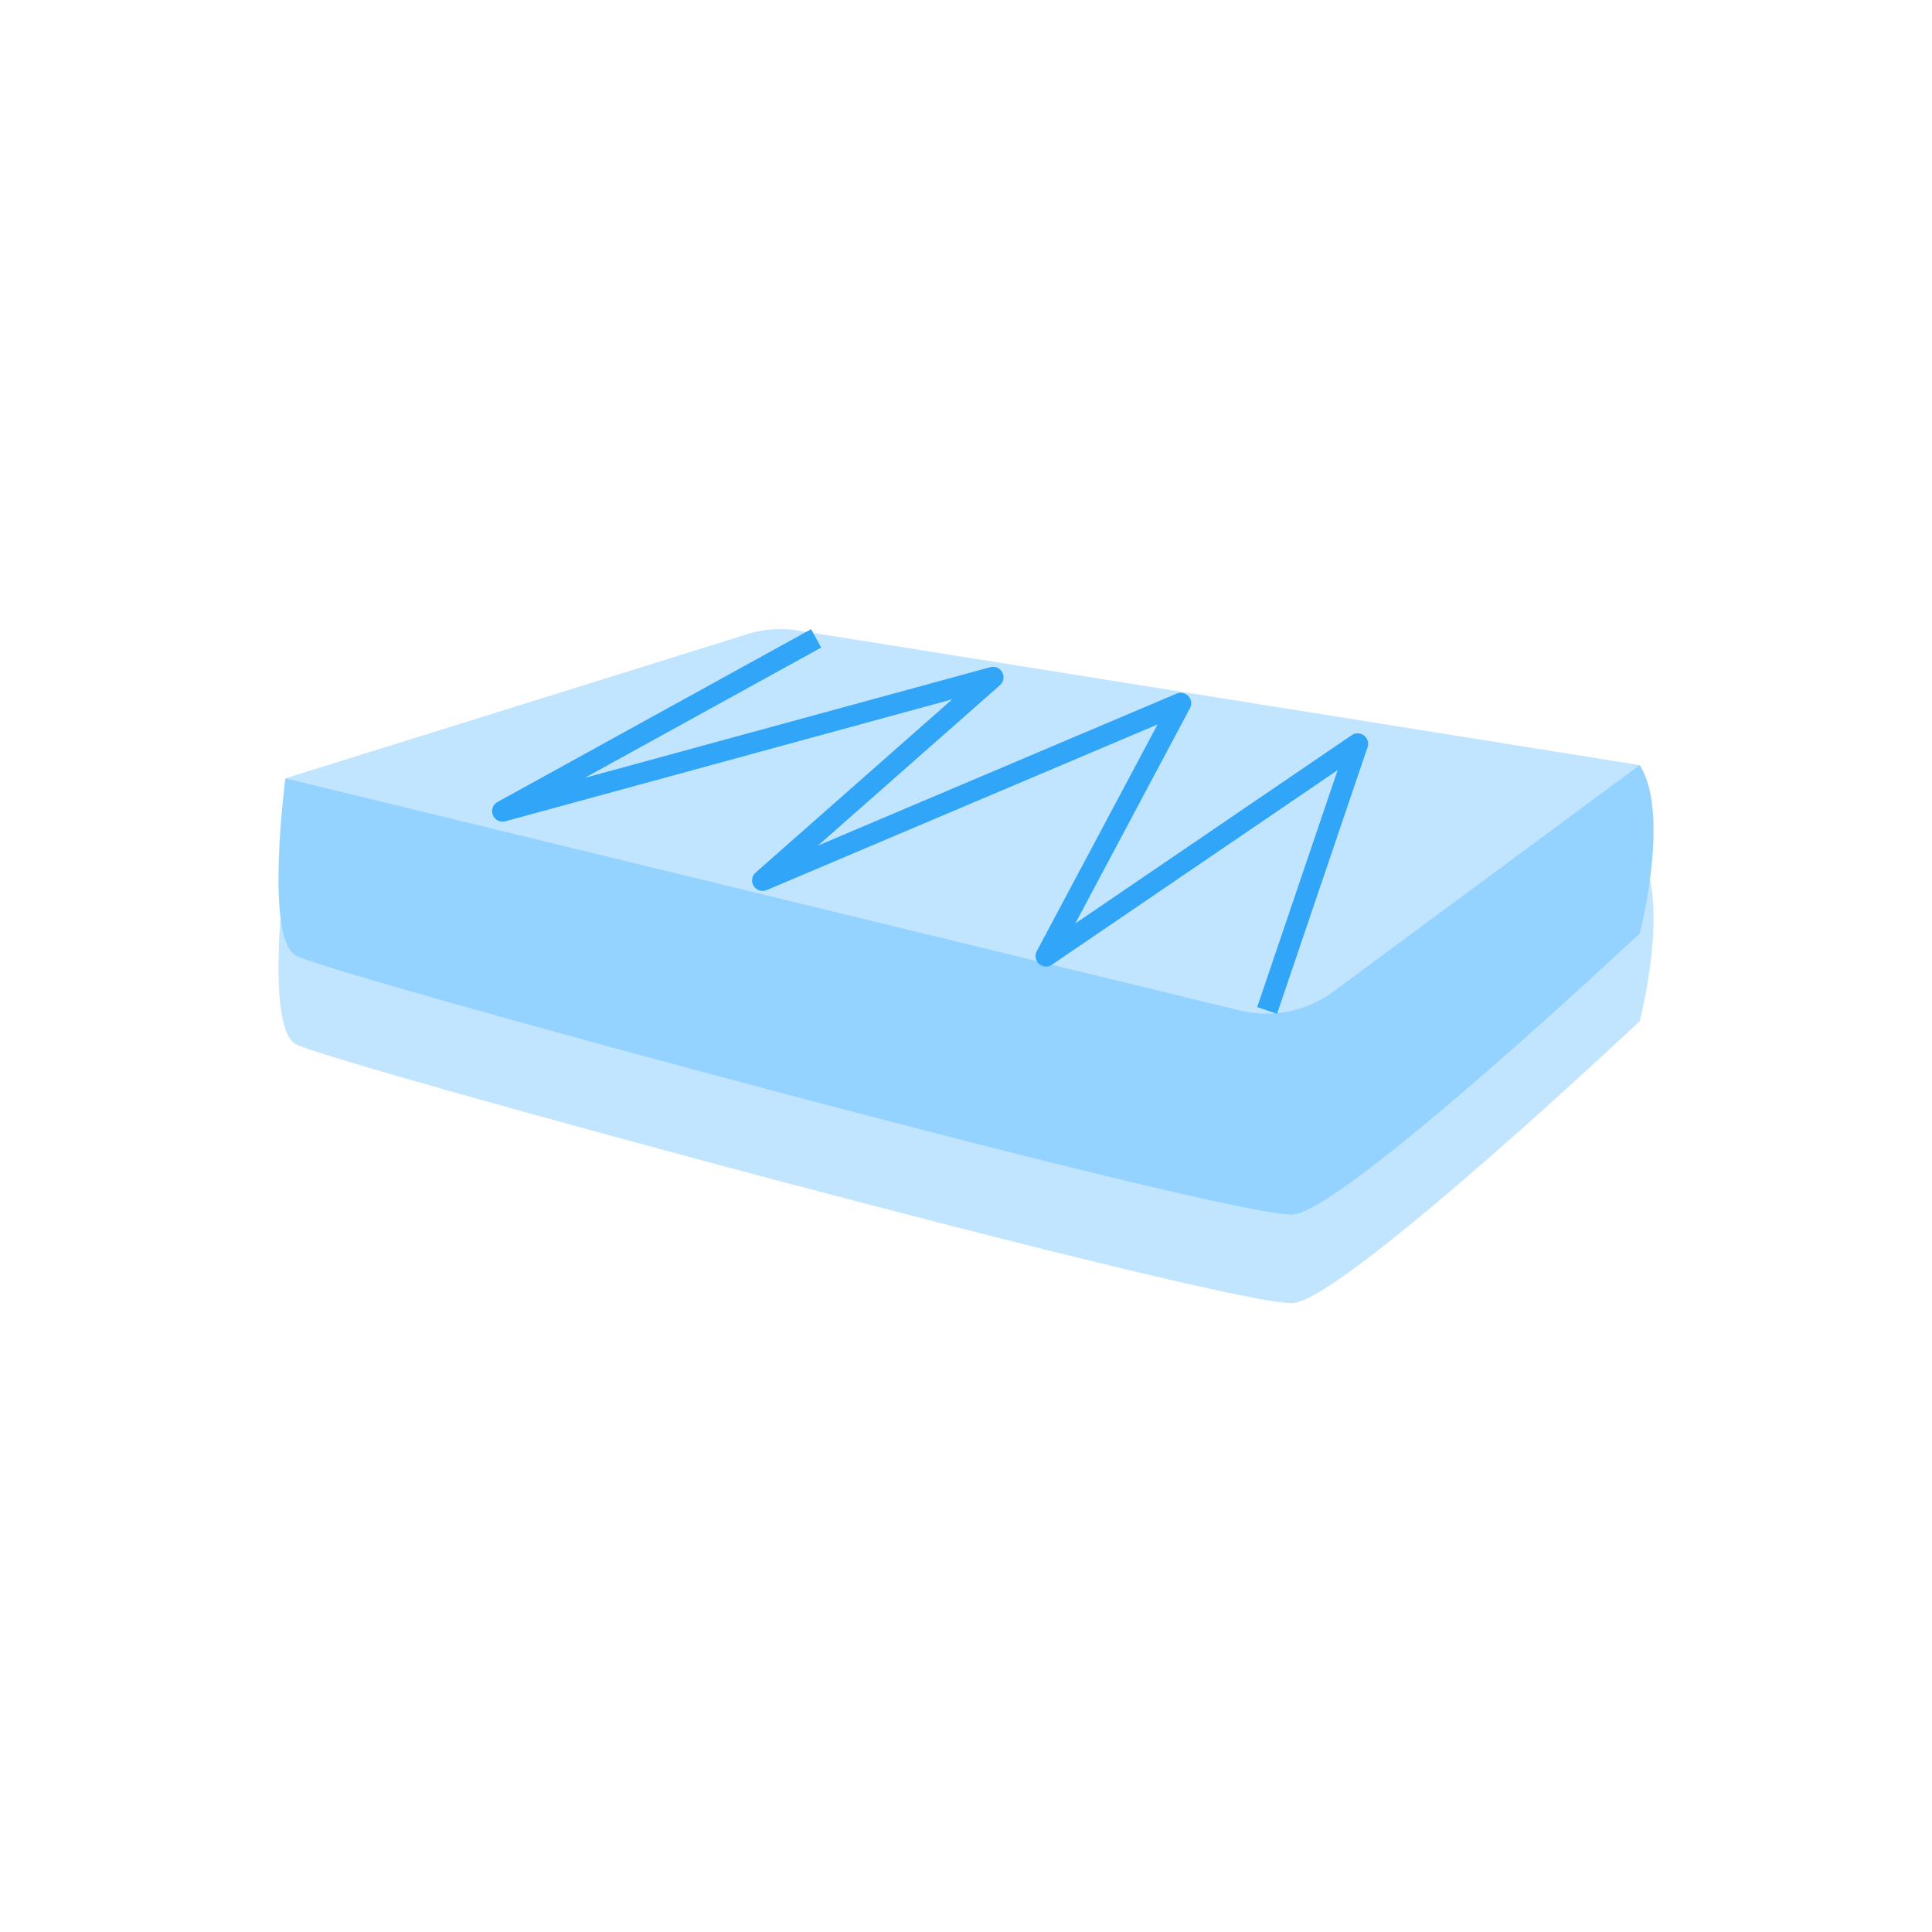
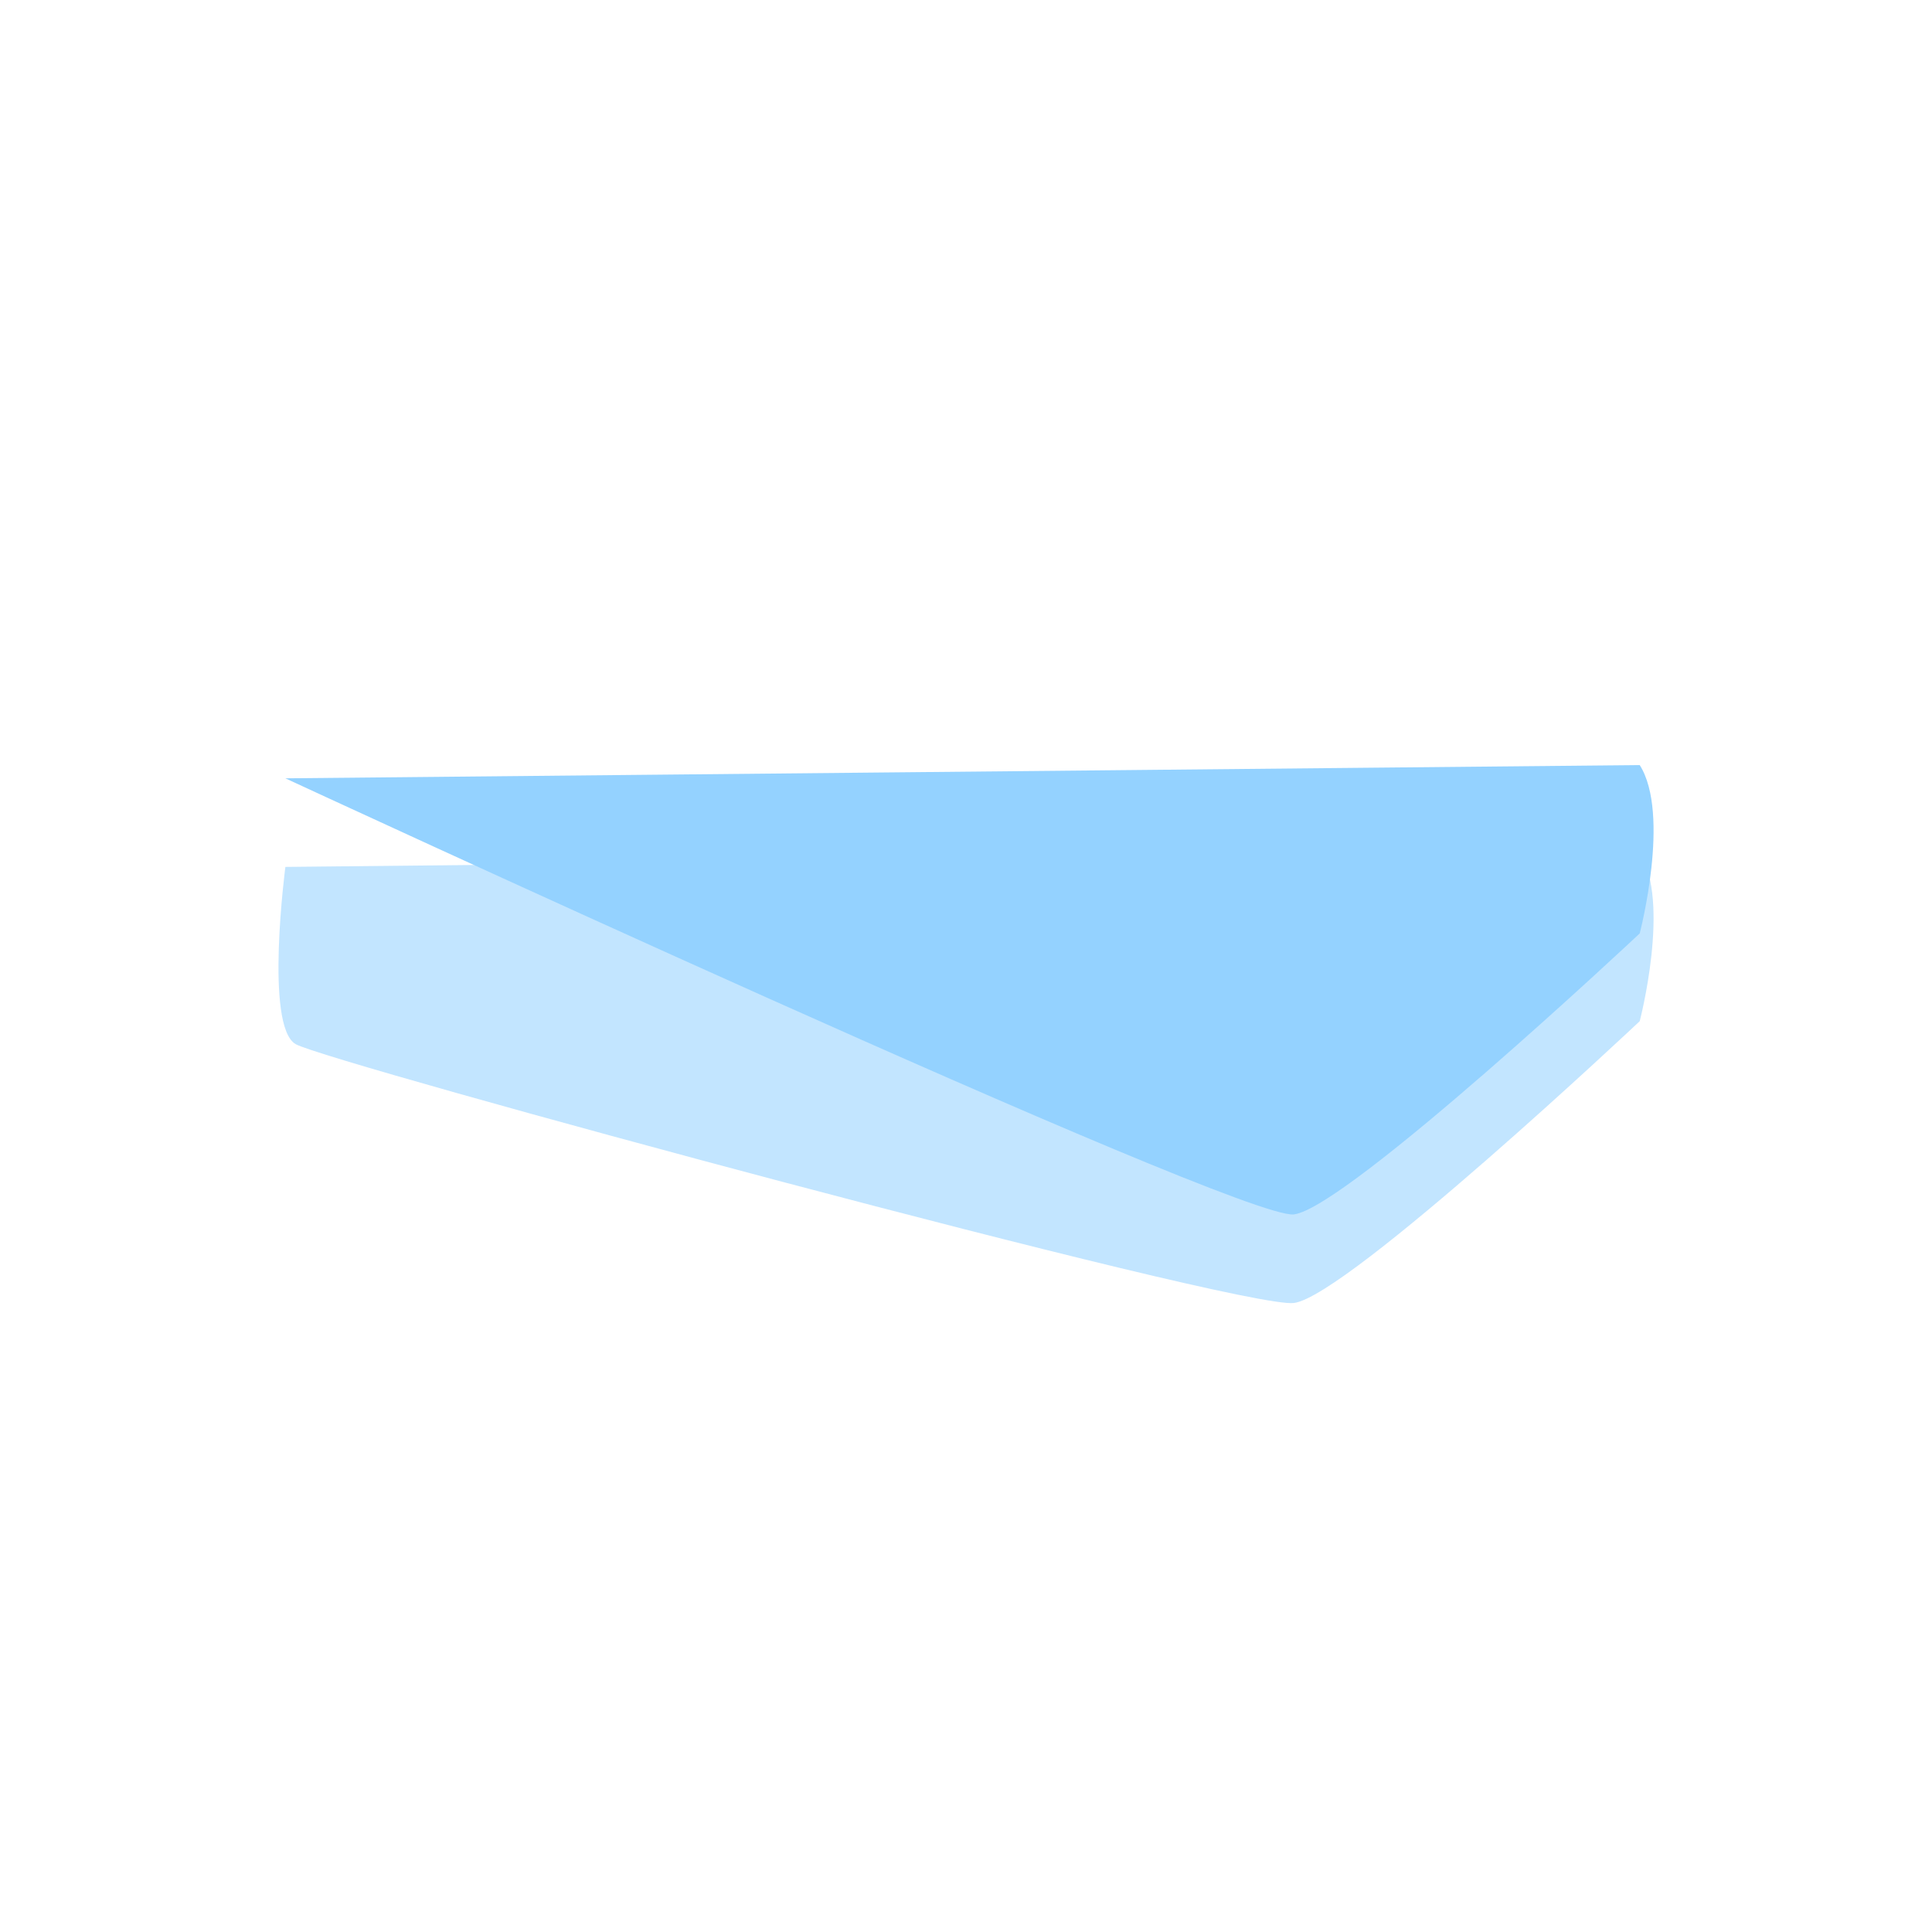
<svg xmlns="http://www.w3.org/2000/svg" viewBox="0 0 70 70">
  <defs>
    <style>.cls-1{fill:#c2e5ff;}.cls-2{fill:#94d2ff;}.cls-3,.cls-4{fill:none;}.cls-3{stroke:#31a5f7;stroke-linejoin:round;stroke-width:0.76px;}</style>
  </defs>
  <title>92h</title>
  <g id="Layer_2" data-name="Layer 2">
    <g id="Layer_1-2" data-name="Layer 1">
      <path class="cls-1" d="M10.34,31.41s-.76,5.76.37,6.42,34.23,9.62,36.17,9.38S59.41,37,59.41,37s1.13-4.32,0-6.1" />
-       <path class="cls-2" d="M10.34,28.2s-.76,5.76.37,6.42S44.94,44.24,46.88,44,59.41,33.82,59.41,33.82s1.13-4.32,0-6.1" />
-       <path class="cls-1" d="M27,23,10.34,28.2l34.58,8.41a4.08,4.08,0,0,0,3.4-.69l11.09-8.2L28.83,22.83A4.08,4.08,0,0,0,27,23Z" />
-       <polyline class="cls-3" points="29.57 23.13 18.21 29.39 35.98 24.54 27.63 31.9 42.78 25.48 37.9 34.64 49.19 26.95 45.91 36.61" />
-       <rect class="cls-4" width="70" height="70" />
+       <path class="cls-2" d="M10.34,28.2S44.94,44.24,46.88,44,59.41,33.82,59.41,33.82s1.13-4.32,0-6.1" />
    </g>
  </g>
</svg>